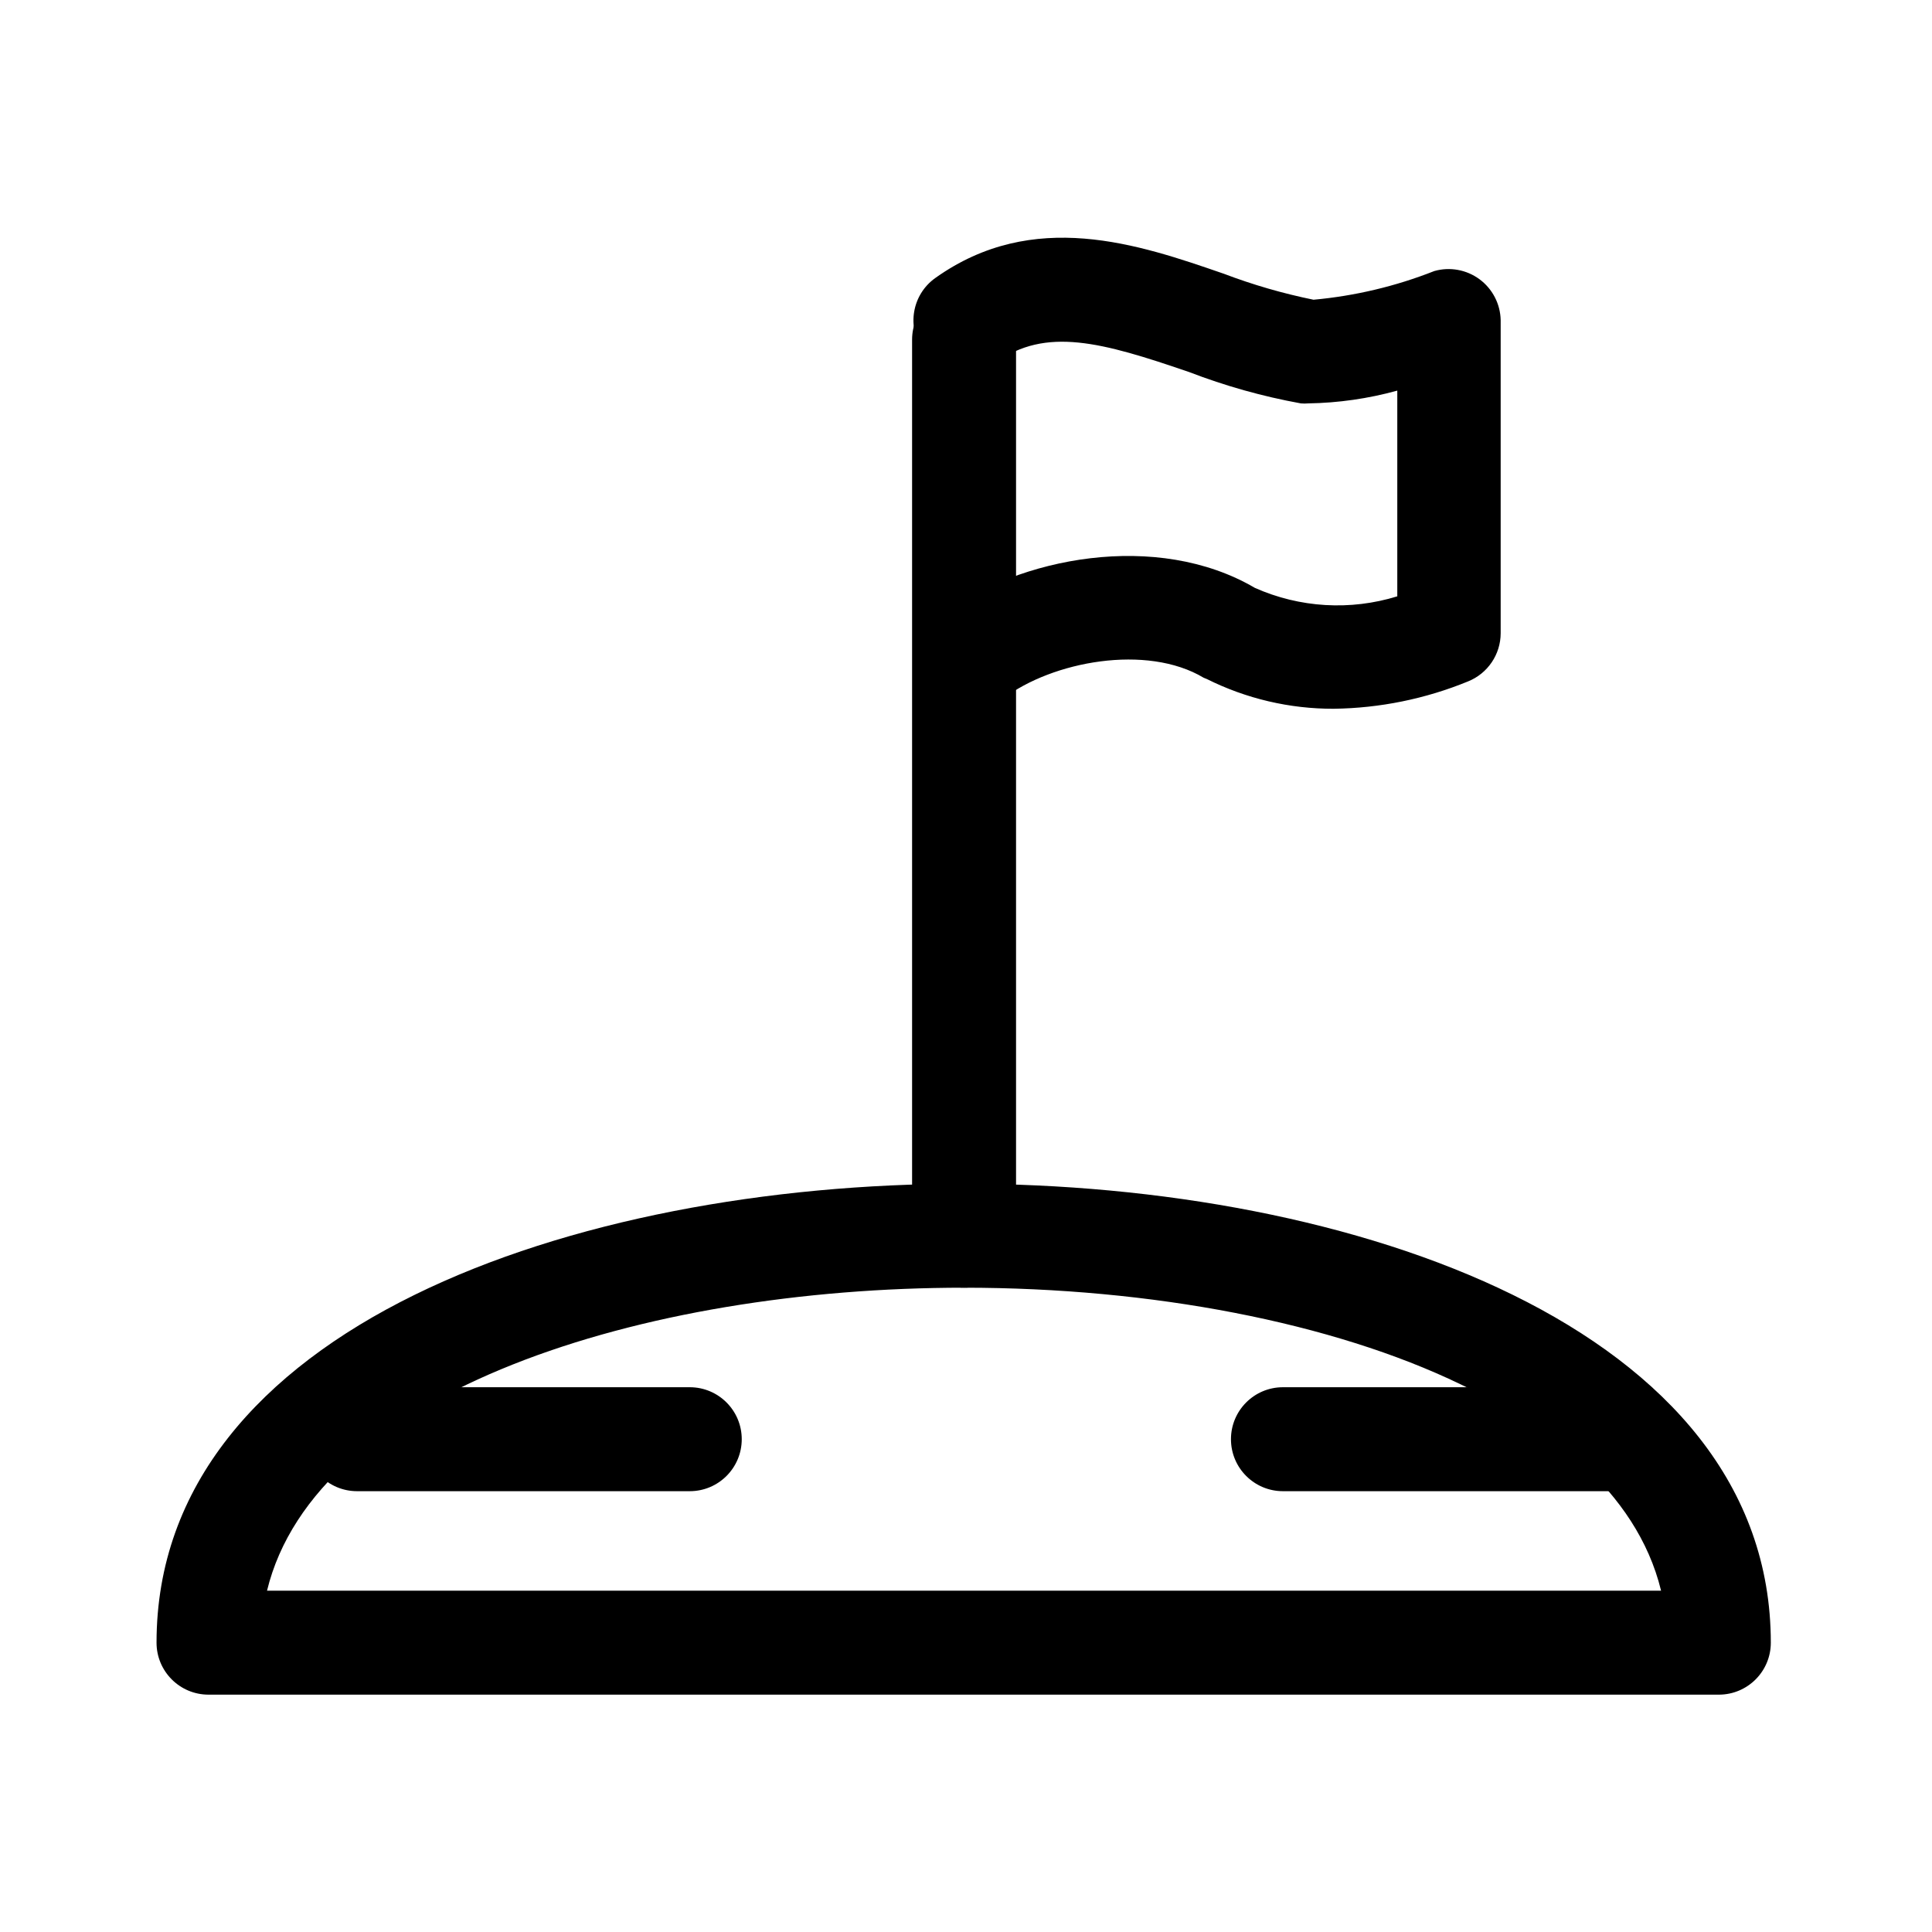
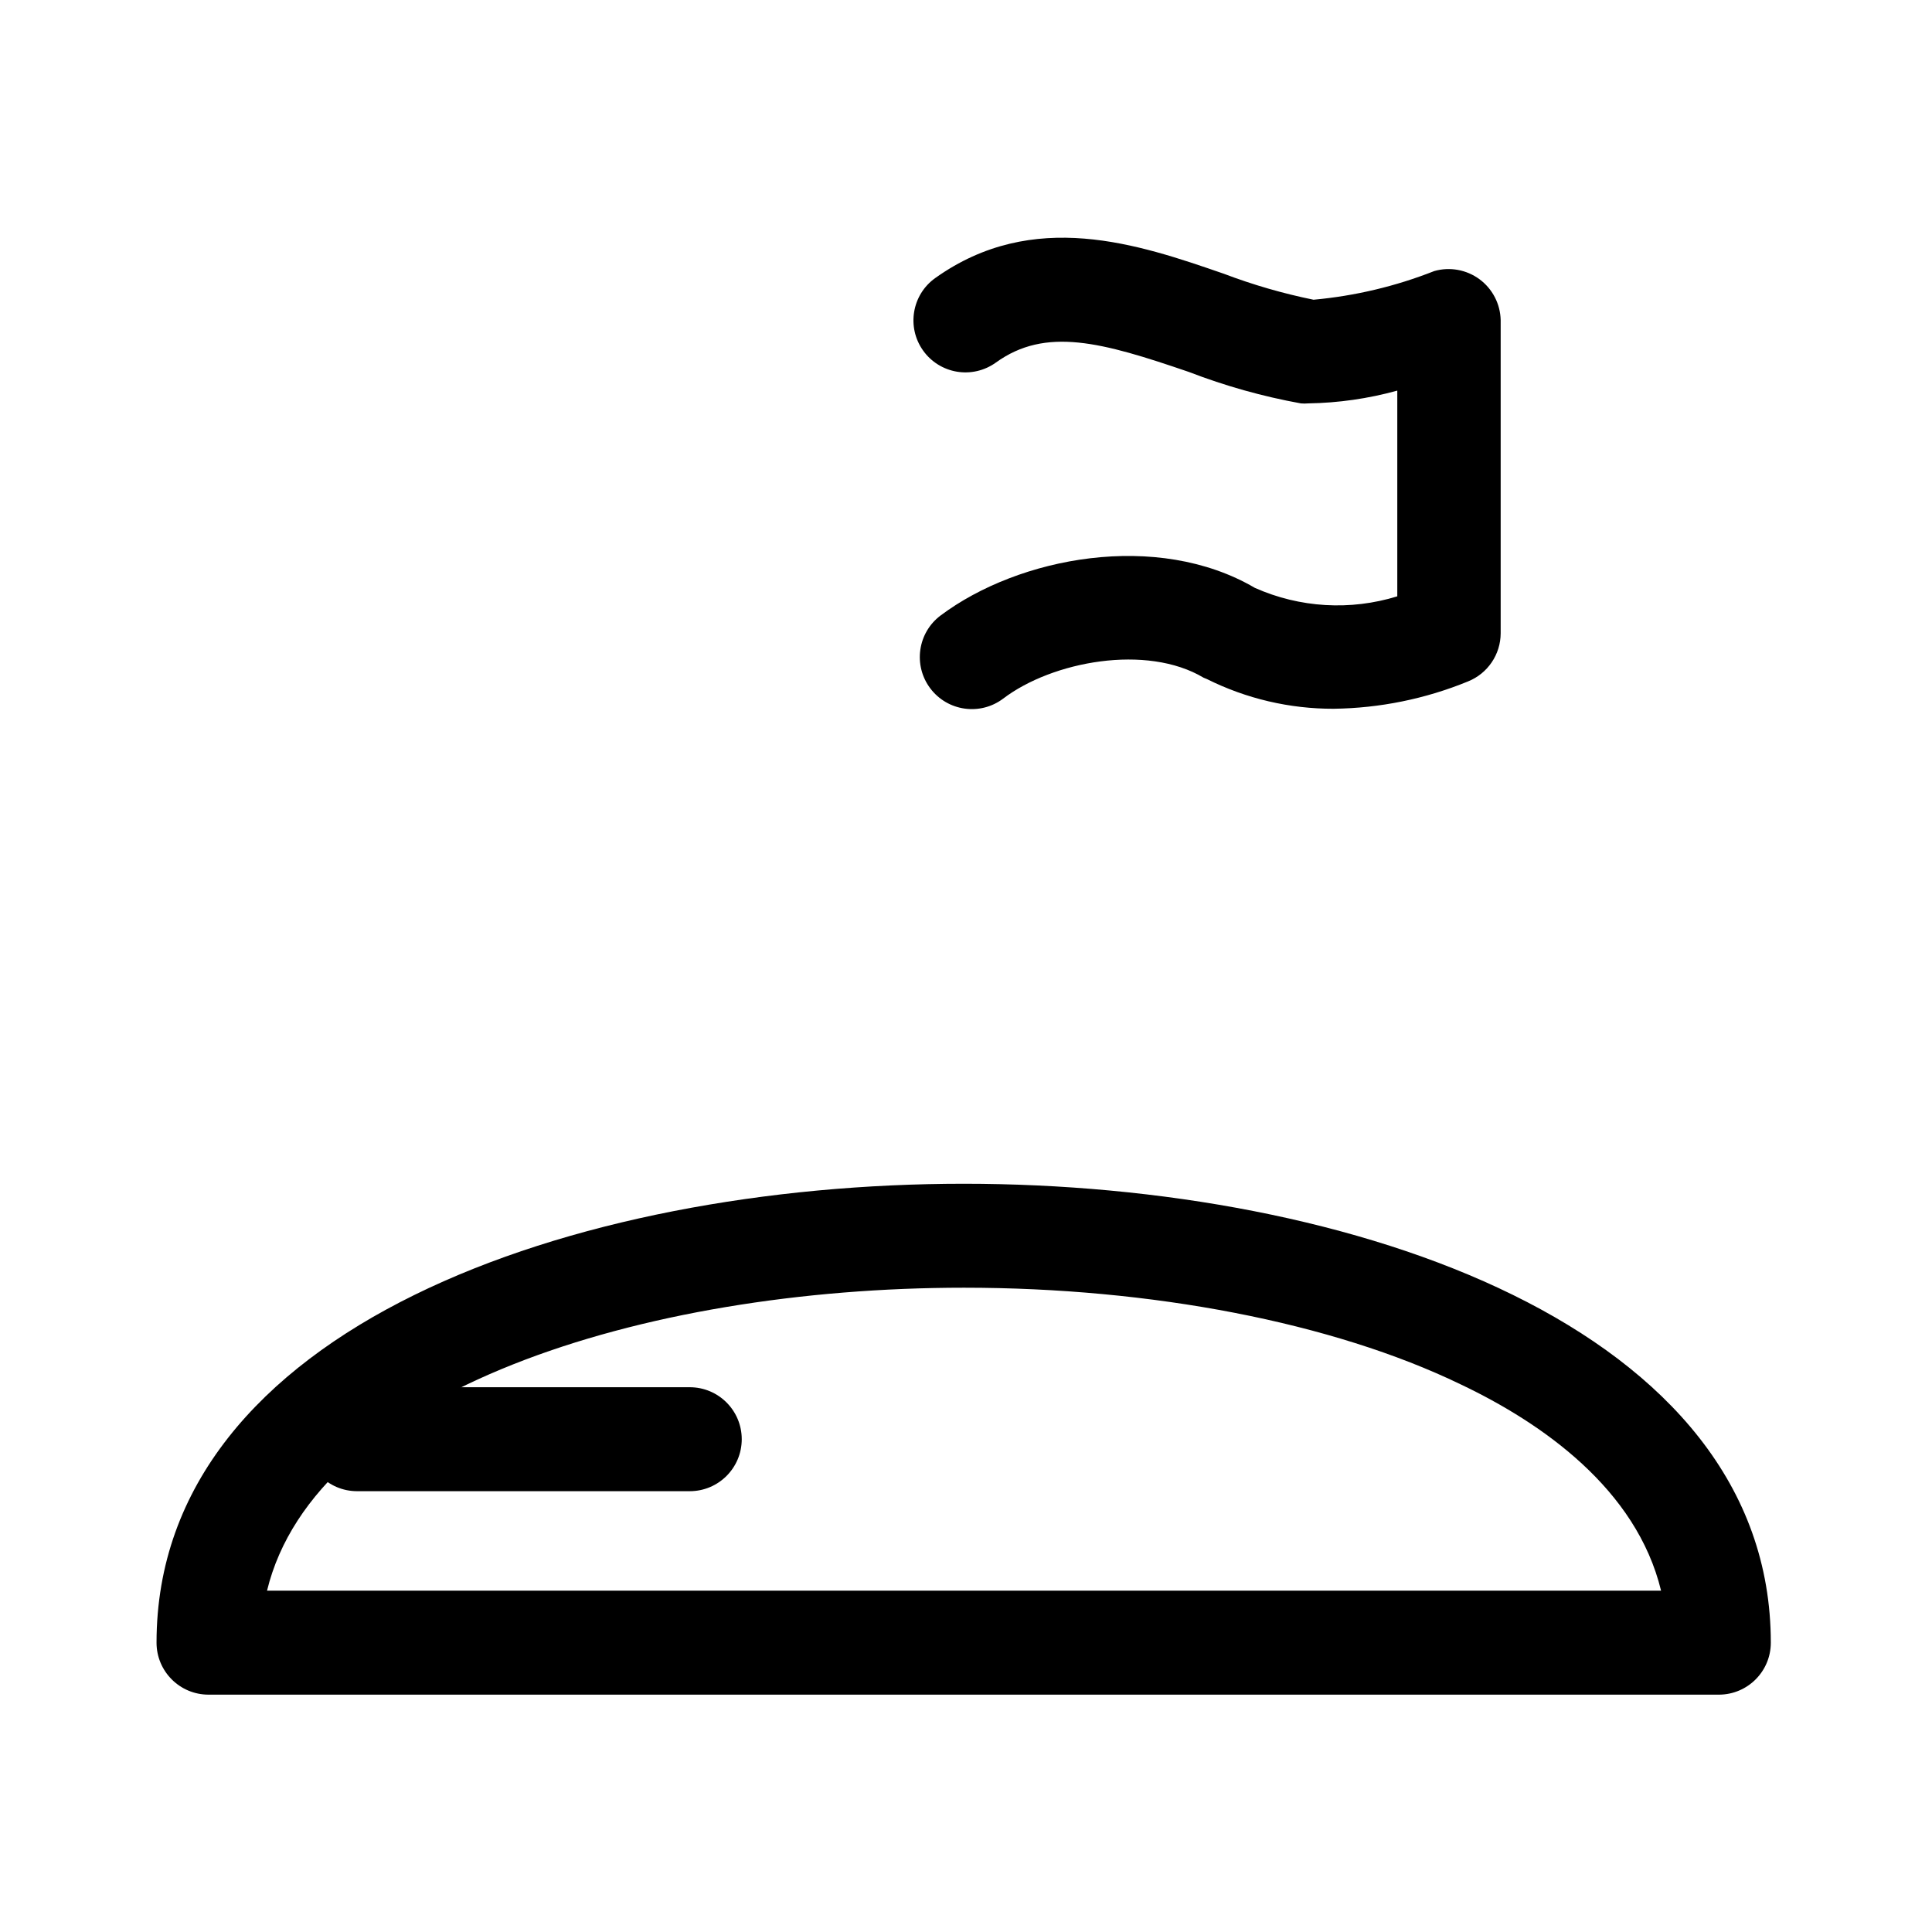
<svg xmlns="http://www.w3.org/2000/svg" fill="#000000" width="800px" height="800px" version="1.1" viewBox="144 144 512 512">
  <g>
    <path d="m599.59 593.1h-400.33c-7.609 0-13.777-6.168-13.777-13.773 0-83.562 110.88-121.62 213.92-121.62s213.88 38.062 213.88 121.62c0.004 7.578-6.117 13.73-13.695 13.773zm-384.82-27.551h369.43c-6.535-26.961-31.488-44.398-53.098-54.672-33.965-16.414-81.945-25.621-131.62-25.621-85.453 0-171.89 27.512-184.72 80.293z" />
-     <path d="m399.49 485.25c-7.609 0-13.777-6.168-13.777-13.777v-237.46c0-7.606 6.168-13.773 13.777-13.773 7.606 0 13.773 6.168 13.773 13.773v237.46c0 3.652-1.449 7.156-4.035 9.742-2.582 2.582-6.086 4.035-9.738 4.035z" />
    <path d="m497.45 331.83c-11.664 0.031-23.176-2.664-33.613-7.875l-0.863-0.352c-15.078-9.016-40.109-4.371-53.137 5.547-6.09 4.578-14.73 3.352-19.309-2.734-4.574-6.086-3.352-14.73 2.738-19.305 20.742-15.547 57.426-22.477 83.285-7.32 11.895 5.293 25.309 6.09 37.746 2.242v-54.516c-7.699 2.125-15.633 3.262-23.617 3.387-0.641 0.059-1.285 0.059-1.93 0-10.145-1.836-20.094-4.633-29.715-8.344-22.984-7.871-37.902-12.043-51.168-2.441-2.977 2.125-6.672 2.981-10.277 2.379-3.606-0.602-6.828-2.609-8.949-5.586-4.426-6.195-2.988-14.805 3.207-19.227 26.016-18.539 53.922-8.934 76.359-1.18v-0.004c7.762 2.957 15.75 5.273 23.891 6.93 10.973-1 21.75-3.555 32-7.598 4.117-1.172 8.543-0.367 11.988 2.172 3.441 2.543 5.512 6.539 5.606 10.816v82.973c0 5.633-3.43 10.699-8.66 12.793-11.297 4.629-23.371 7.086-35.582 7.242z" />
    <path d="m326.91 539.18h-88.285c-7.606 0-13.773-6.168-13.773-13.777 0-7.606 6.168-13.773 13.773-13.773h88.168c7.609 0 13.777 6.168 13.777 13.773 0 7.609-6.168 13.777-13.777 13.777z" />
-     <path d="m572.12 539.18h-88.129c-7.609 0-13.773-6.168-13.773-13.777 0-7.606 6.164-13.773 13.773-13.773h88.129c7.609 0 13.773 6.168 13.773 13.773 0 7.609-6.164 13.777-13.773 13.777z" />
  </g>
</svg>